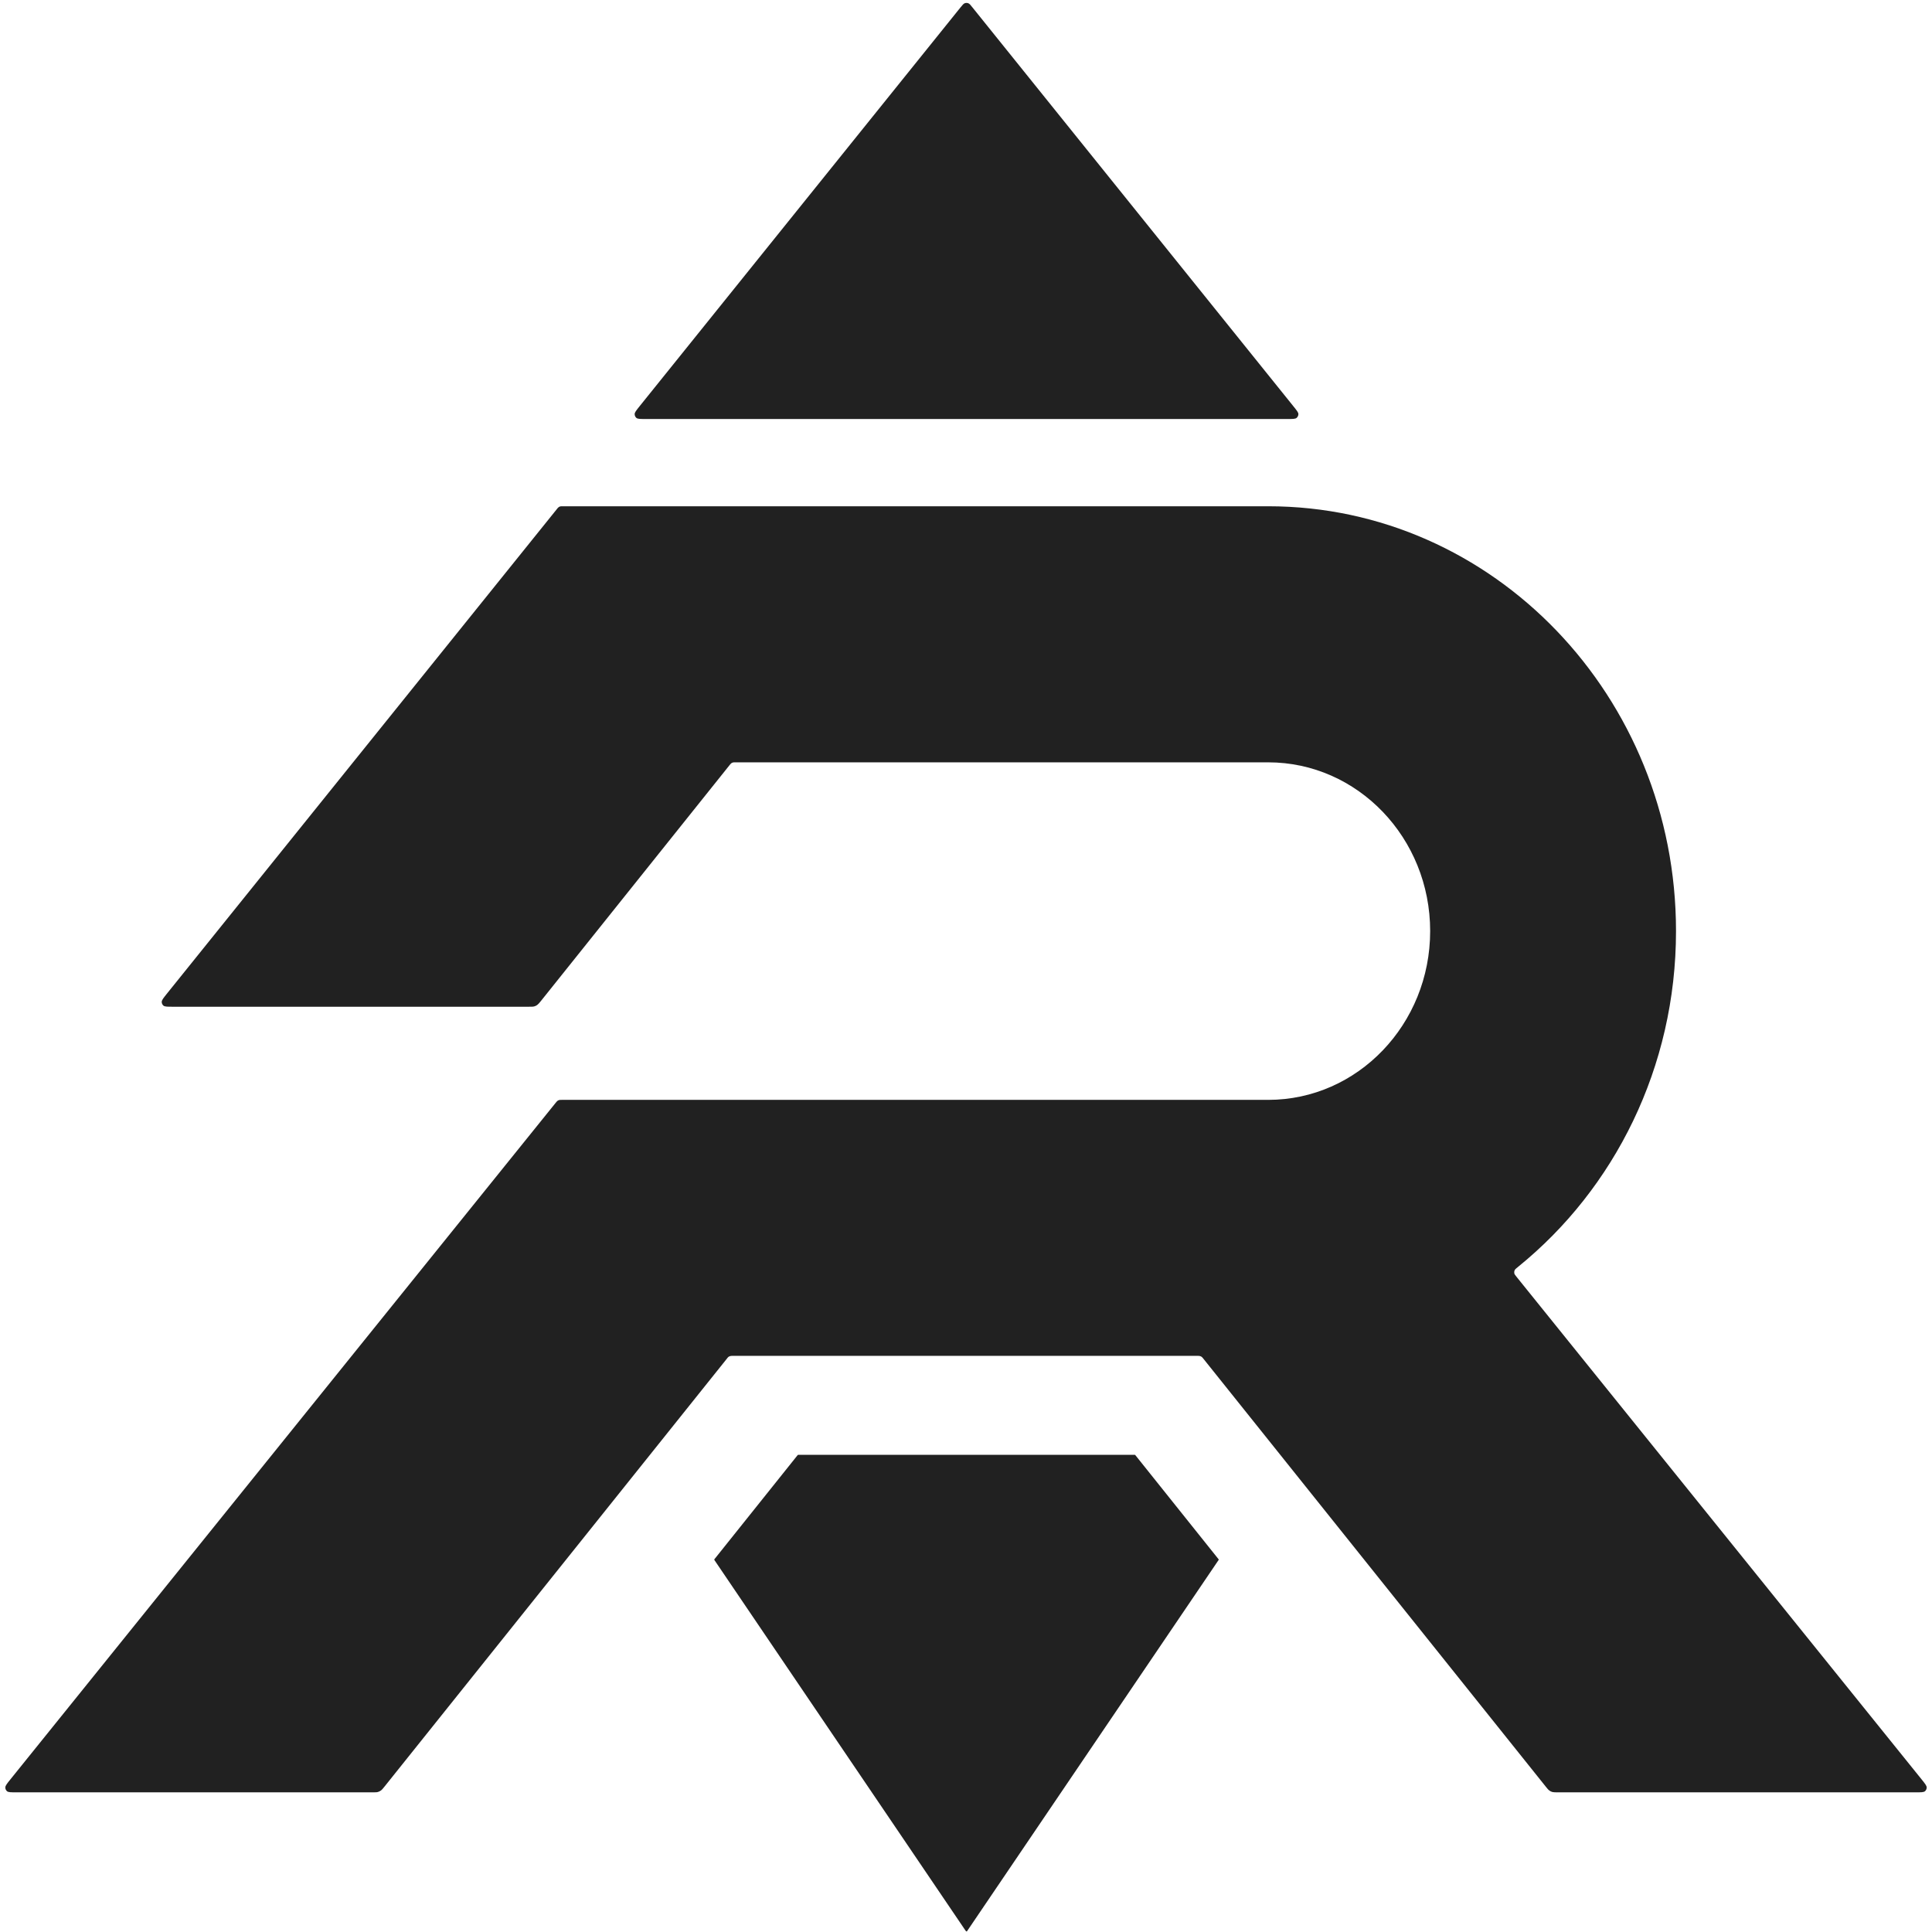
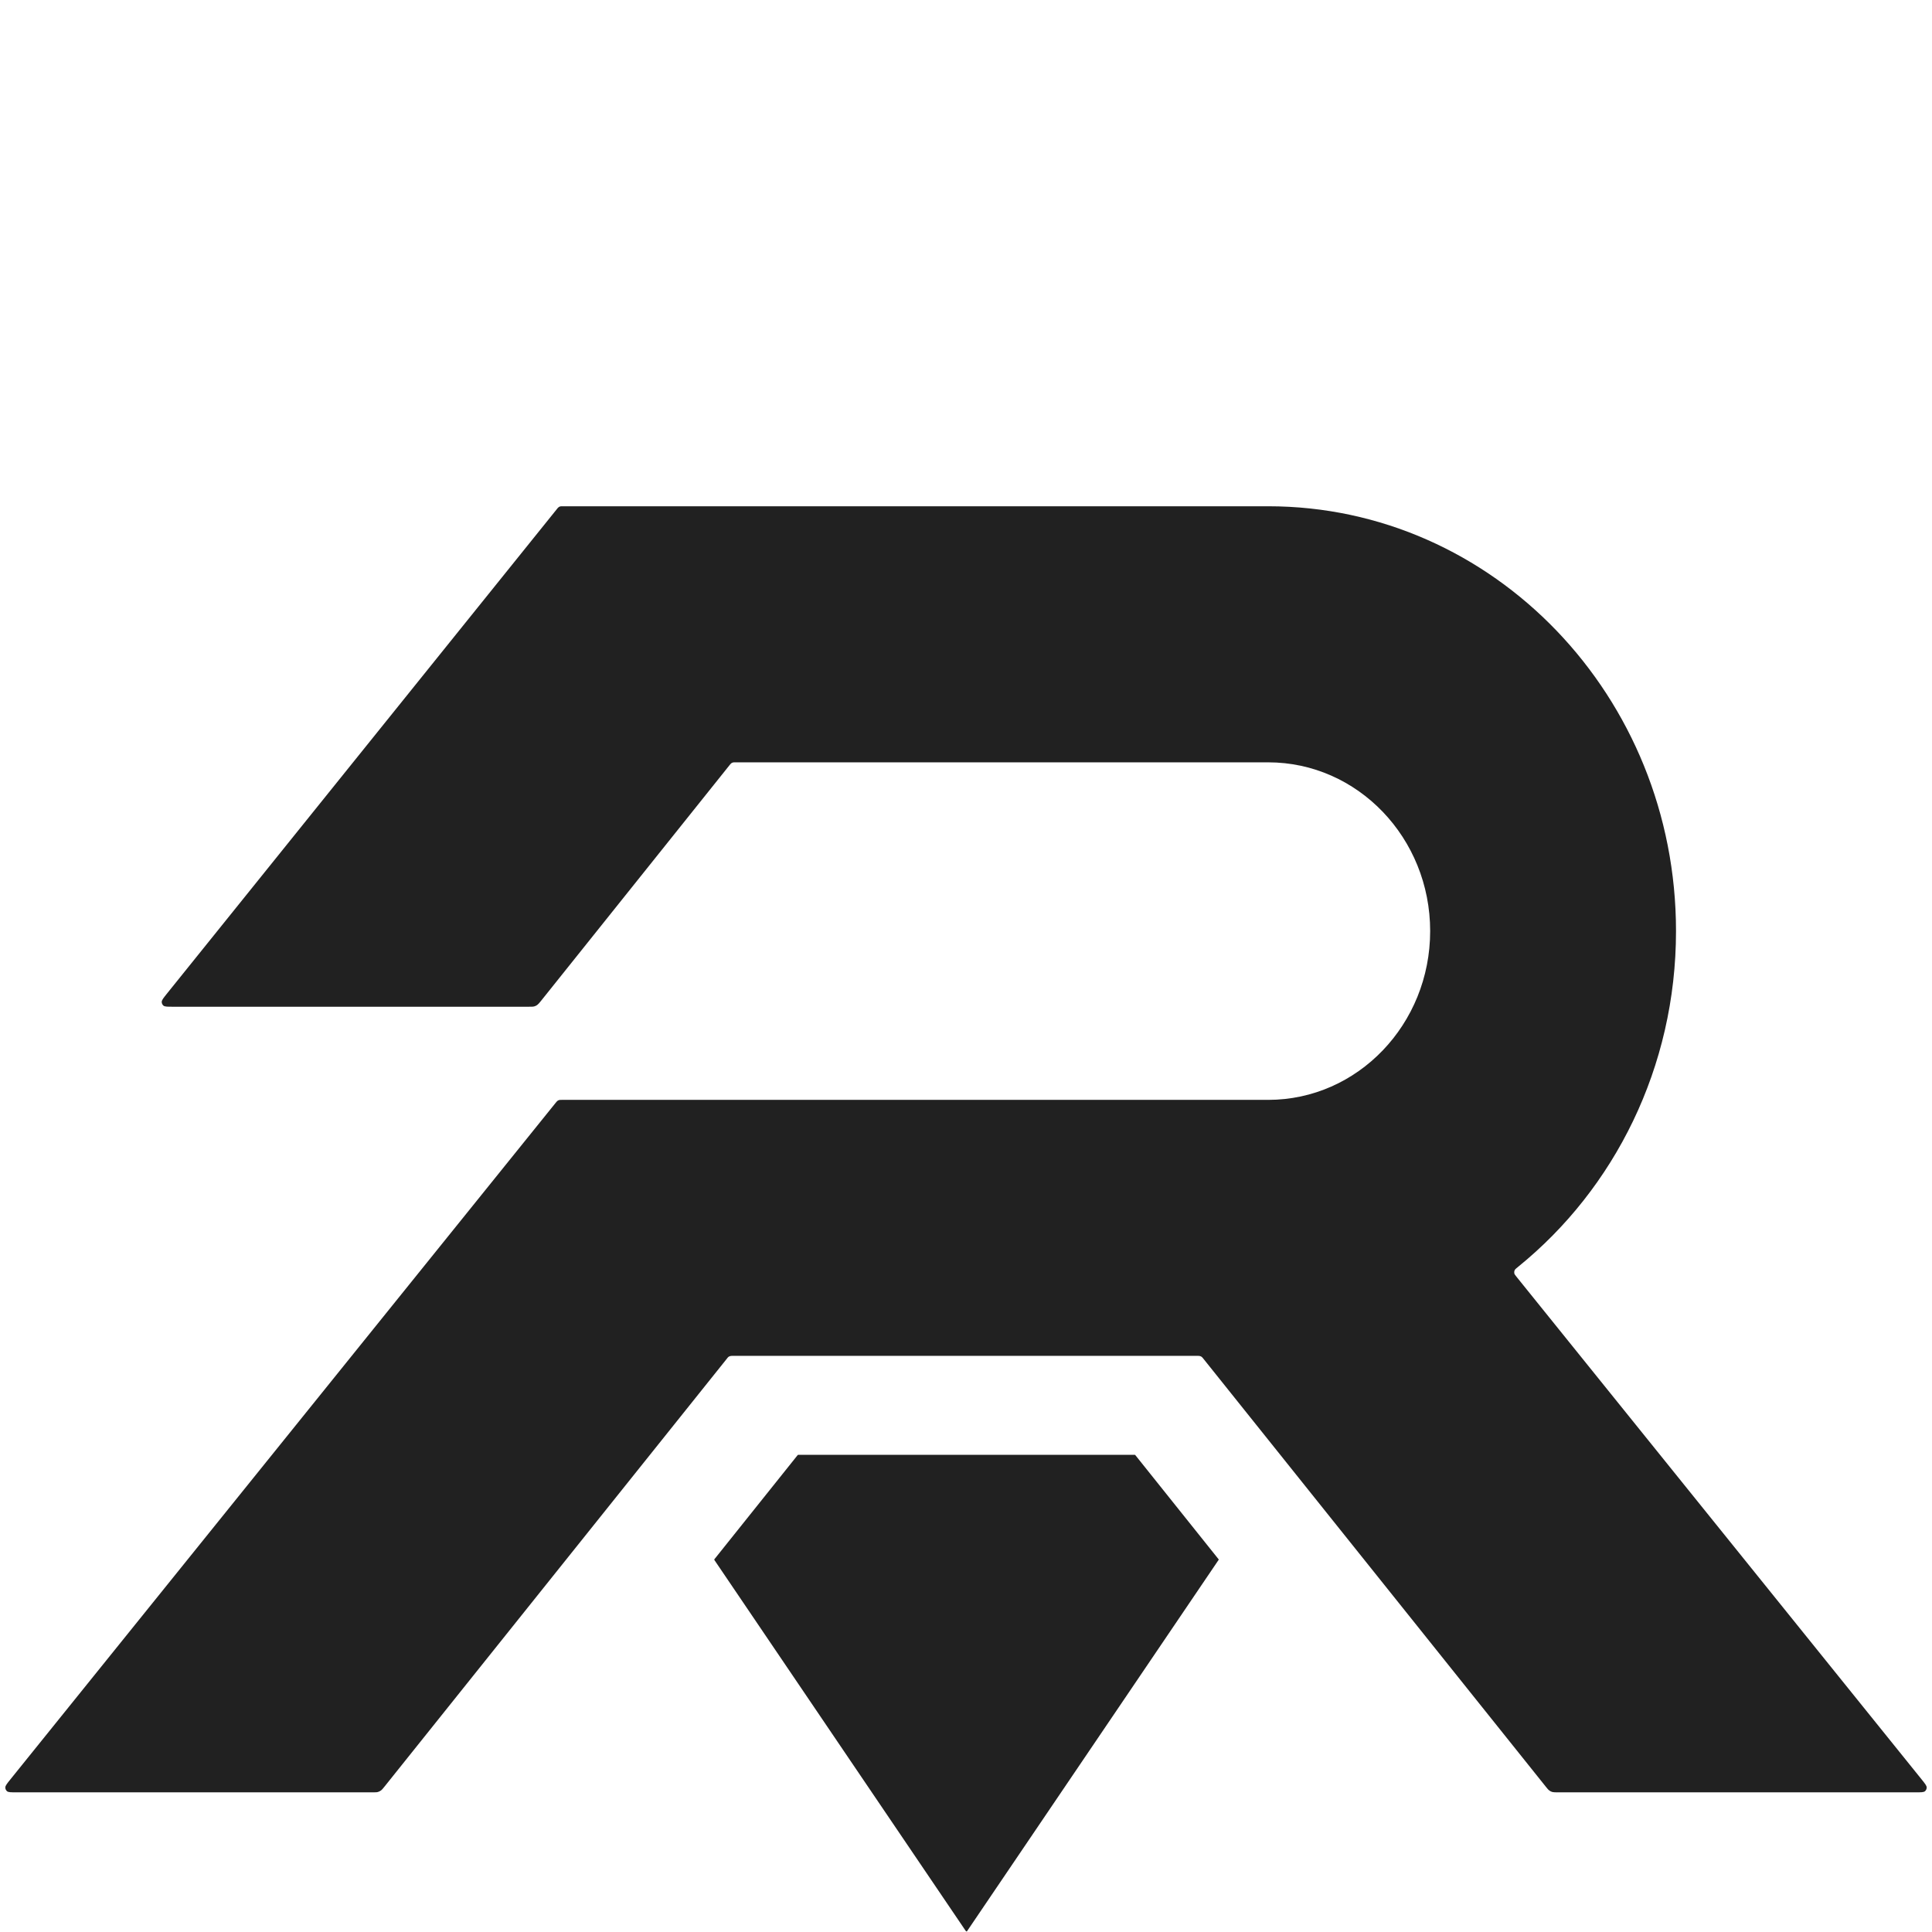
<svg xmlns="http://www.w3.org/2000/svg" width="24" height="24" viewBox="0 0 24 24" fill="none">
-   <path d="M8.877 19.383C8.875 19.38 8.874 19.378 8.873 19.376C8.873 19.374 8.873 19.373 8.874 19.371C8.874 19.369 8.875 19.368 8.878 19.365L9.907 18.078C9.909 18.076 9.91 18.075 9.911 18.074C9.912 18.073 9.913 18.073 9.914 18.073C9.915 18.072 9.916 18.072 9.919 18.072H14.093C14.096 18.072 14.097 18.072 14.099 18.073C14.1 18.073 14.101 18.073 14.102 18.074C14.103 18.075 14.104 18.076 14.105 18.078L15.134 19.365C15.137 19.368 15.138 19.369 15.139 19.371C15.139 19.373 15.139 19.374 15.139 19.376C15.139 19.378 15.137 19.38 15.135 19.383L12.019 23.981C12.015 23.988 12.013 23.991 12.01 23.992C12.008 23.993 12.005 23.993 12.002 23.992C12 23.991 11.998 23.988 11.993 23.981L8.877 19.383Z" fill="#212121" />
+   <path d="M8.877 19.383C8.875 19.38 8.874 19.378 8.873 19.376C8.873 19.374 8.873 19.373 8.874 19.371C8.874 19.369 8.875 19.368 8.878 19.365L9.907 18.078C9.909 18.076 9.91 18.075 9.911 18.074C9.912 18.073 9.913 18.073 9.914 18.073C9.915 18.072 9.916 18.072 9.919 18.072H14.093C14.096 18.072 14.097 18.072 14.099 18.073C14.1 18.073 14.101 18.073 14.102 18.074C14.103 18.075 14.104 18.076 14.105 18.078L15.134 19.365C15.137 19.368 15.138 19.369 15.139 19.371C15.139 19.373 15.139 19.374 15.139 19.376L12.019 23.981C12.015 23.988 12.013 23.991 12.01 23.992C12.008 23.993 12.005 23.993 12.002 23.992C12 23.991 11.998 23.988 11.993 23.981L8.877 19.383Z" fill="#212121" />
  <path d="M9.103 16.843C9.086 16.843 9.078 16.843 9.07 16.846C9.063 16.848 9.056 16.851 9.05 16.855C9.044 16.86 9.038 16.866 9.028 16.88L4.777 22.193C4.756 22.219 4.745 22.233 4.732 22.242C4.72 22.251 4.707 22.257 4.693 22.261C4.678 22.265 4.661 22.265 4.627 22.265H0.201C0.137 22.265 0.105 22.265 0.088 22.252C0.074 22.24 0.066 22.223 0.066 22.205C0.066 22.183 0.086 22.158 0.126 22.108L6.904 13.698C6.915 13.685 6.92 13.679 6.927 13.674C6.933 13.67 6.939 13.667 6.946 13.665C6.954 13.663 6.962 13.663 6.979 13.663H15.754C16.865 13.663 17.766 12.724 17.766 11.566C17.766 10.409 16.865 9.47 15.754 9.47H9.138C9.121 9.47 9.112 9.47 9.104 9.472C9.097 9.474 9.091 9.477 9.085 9.481C9.078 9.486 9.073 9.493 9.062 9.506L6.72 12.434C6.699 12.46 6.688 12.473 6.675 12.483C6.664 12.492 6.65 12.498 6.636 12.502C6.621 12.506 6.604 12.506 6.57 12.506H2.144C2.08 12.506 2.048 12.506 2.031 12.493C2.017 12.481 2.009 12.464 2.009 12.446C2.009 12.425 2.029 12.399 2.069 12.349L6.917 6.325C6.927 6.312 6.933 6.305 6.939 6.301C6.945 6.296 6.952 6.293 6.959 6.291C6.966 6.289 6.975 6.289 6.992 6.289H15.754C18.552 6.289 20.82 8.652 20.82 11.566C20.82 13.261 20.053 14.768 18.862 15.734C18.835 15.756 18.821 15.767 18.815 15.78C18.81 15.792 18.809 15.804 18.811 15.817C18.814 15.831 18.825 15.844 18.847 15.871L23.874 22.108C23.914 22.158 23.934 22.183 23.934 22.205C23.934 22.223 23.926 22.24 23.912 22.252C23.895 22.265 23.863 22.265 23.799 22.265H19.351C19.317 22.265 19.3 22.265 19.284 22.261C19.27 22.257 19.257 22.251 19.246 22.242C19.233 22.233 19.222 22.219 19.201 22.193L14.95 16.88C14.939 16.866 14.934 16.86 14.927 16.855C14.922 16.851 14.915 16.848 14.908 16.846C14.9 16.843 14.892 16.843 14.875 16.843H9.103Z" fill="#212121" />
-   <path d="M8.019 5.205C7.955 5.205 7.923 5.205 7.906 5.192C7.892 5.18 7.884 5.163 7.884 5.144C7.884 5.123 7.904 5.098 7.944 5.048L11.931 0.093C11.957 0.061 11.97 0.045 11.985 0.04C11.999 0.035 12.014 0.035 12.027 0.04C12.043 0.045 12.056 0.061 12.081 0.093L16.068 5.048C16.108 5.098 16.129 5.123 16.129 5.144C16.129 5.163 16.12 5.18 16.106 5.192C16.09 5.205 16.057 5.205 15.993 5.205H8.019Z" fill="#212121" />
</svg>